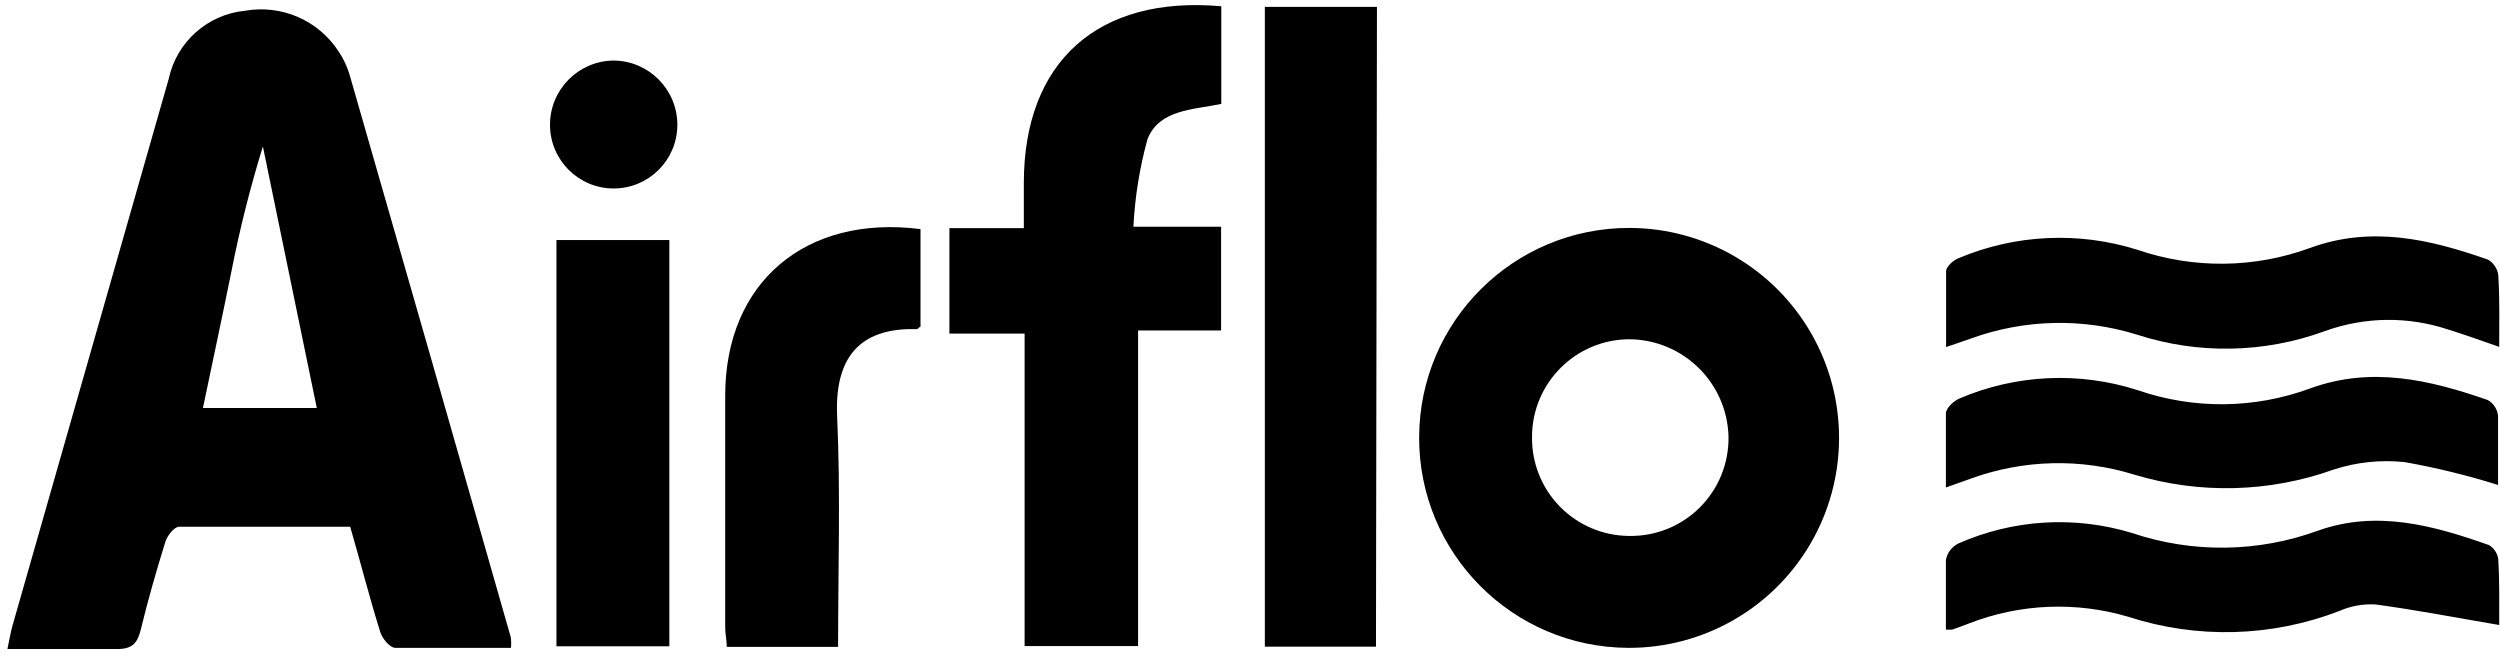
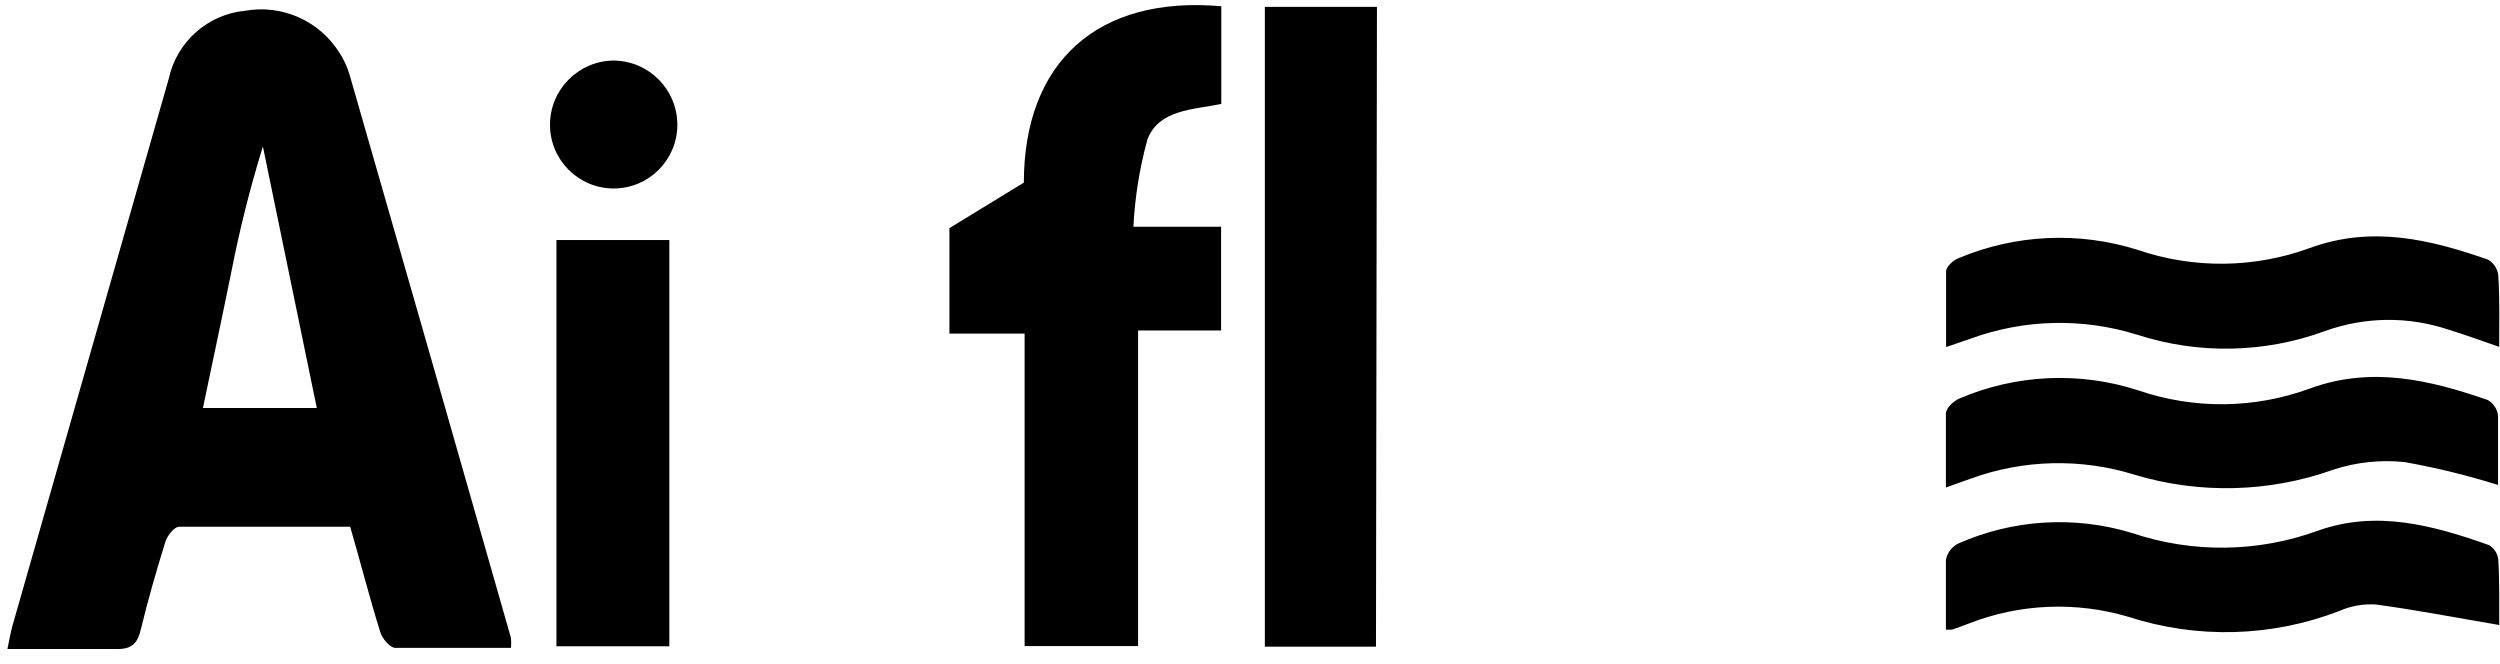
<svg xmlns="http://www.w3.org/2000/svg" width="128px" height="34px" viewBox="0 0 128 34" version="1.1">
  <title>Airflo</title>
  <desc>Created with Sketch.</desc>
  <defs />
  <g id="Page-1" stroke="none" stroke-width="1" fill="none" fill-rule="evenodd">
    <g id="Airflo" fill="#000000" fill-rule="nonzero">
      <path d="M26.16,33.17 C24.16,33.17 22.16,33.17 20.24,33.17 C19.96,33.17 19.57,32.69 19.47,32.36 C18.92,30.61 18.47,28.83 17.93,26.97 C14.99,26.97 12.08,26.97 9.17,26.97 C8.92,26.97 8.57,27.42 8.47,27.73 C8.01,29.21 7.57,30.73 7.21,32.23 C7.04,32.92 6.78,33.23 6.01,33.23 C4.18,33.23 2.34,33.23 0.38,33.23 C0.48,32.76 0.54,32.39 0.64,32.03 C3.307,22.697 5.973,13.363 8.64,4.03 C9.048,2.143 10.629,0.737 12.55,0.55 C14.422,0.221 16.308,1.044 17.34,2.64 C17.586,3.006 17.775,3.407 17.9,3.83 C20.66,13.417 23.41,23.013 26.15,32.62 C26.177,32.802 26.18,32.987 26.16,33.17 Z M10.39,20.89 L16.22,20.89 L13.46,7.5 C12.811,9.6 12.273,11.733 11.85,13.89 C11.39,16.18 10.89,18.48 10.39,20.89 Z" id="Combined-Shape" />
-       <path d="M83.38,33.17 C77.443,33.153 72.643,28.327 72.66,22.39 C72.677,16.453 77.503,11.653 83.44,11.67 C87.281,11.681 90.824,13.74 92.735,17.071 C94.646,20.402 94.634,24.5 92.705,27.821 C90.775,31.142 87.221,33.181 83.38,33.17 Z M78.44,22.37 C78.421,23.701 78.934,24.985 79.865,25.937 C80.796,26.888 82.069,27.429 83.4,27.44 C84.756,27.467 86.064,26.943 87.026,25.987 C87.987,25.031 88.519,23.726 88.5,22.37 C88.436,19.612 86.198,17.402 83.44,17.37 C80.679,17.37 78.44,19.609 78.44,22.37 Z" id="Combined-Shape" />
-       <path d="M62.53,0.32 L62.53,5.32 C61.12,5.62 59.35,5.59 58.75,7.13 C58.348,8.593 58.107,10.095 58.03,11.61 L62.52,11.61 L62.52,16.92 L58.27,16.92 L58.27,33.08 L52.46,33.08 L52.46,17.08 L48.61,17.08 L48.61,11.68 L52.42,11.68 L52.42,9.35 C52.43,3.17 56.2,-0.24 62.53,0.32 Z" id="Shape" />
+       <path d="M62.53,0.32 L62.53,5.32 C61.12,5.62 59.35,5.59 58.75,7.13 C58.348,8.593 58.107,10.095 58.03,11.61 L62.52,11.61 L62.52,16.92 L58.27,16.92 L58.27,33.08 L52.46,33.08 L52.46,17.08 L48.61,17.08 L48.61,11.68 L52.42,9.35 C52.43,3.17 56.2,-0.24 62.53,0.32 Z" id="Shape" />
      <polygon id="Shape" points="70.45 33.11 64.76 33.11 64.76 0.35 70.5 0.35" />
-       <path d="M42.91,33.12 L37.21,33.12 C37.21,32.77 37.13,32.47 37.13,32.12 C37.13,28.17 37.13,24.21 37.13,20.26 C37.13,14.46 41.24,10.98 47.13,11.73 L47.13,16.73 C47.07,16.73 47,16.85 46.94,16.85 C44.34,16.78 42.72,17.97 42.86,21.28 C43.04,25.23 42.91,29.1 42.91,33.12 Z" id="Shape" />
      <polygon id="Shape" points="28.49 12.29 34.27 12.29 34.27 33.09 28.49 33.09" />
      <path d="M127.96,32 C125.77,31.63 123.72,31.23 121.64,30.95 C121.003,30.91 120.365,31.023 119.78,31.28 C116.318,32.618 112.501,32.724 108.97,31.58 C106.298,30.788 103.439,30.904 100.84,31.91 C100.54,32.02 100.25,32.14 99.94,32.24 C99.88,32.24 99.79,32.24 99.63,32.24 C99.63,31.05 99.63,29.86 99.63,28.67 C99.697,28.307 99.93,27.996 100.26,27.83 C103.065,26.587 106.225,26.395 109.16,27.29 C112.255,28.331 115.612,28.289 118.68,27.17 C121.68,26.1 124.59,26.9 127.44,27.91 C127.695,28.065 127.867,28.325 127.91,28.62 C127.98,29.76 127.96,30.97 127.96,32 Z" id="Shape" />
      <path d="M99.63,24.96 C99.63,23.62 99.63,22.4 99.63,21.17 C99.63,20.9 100.03,20.52 100.33,20.4 C103.223,19.164 106.466,19.015 109.46,19.98 C112.319,20.966 115.431,20.935 118.27,19.89 C121.42,18.74 124.4,19.45 127.37,20.48 C127.66,20.646 127.857,20.938 127.9,21.27 C127.9,22.46 127.9,23.65 127.9,24.83 C126.333,24.338 124.737,23.947 123.12,23.66 C121.897,23.53 120.66,23.66 119.49,24.04 C116.199,25.219 112.617,25.31 109.27,24.3 C106.539,23.455 103.607,23.525 100.92,24.5 L99.63,24.96 Z" id="Shape" />
      <path d="M127.96,17.76 C127.02,17.44 126.2,17.13 125.37,16.88 C123.313,16.188 121.082,16.212 119.04,16.95 C115.938,18.088 112.543,18.152 109.4,17.13 C106.627,16.27 103.649,16.34 100.92,17.33 L99.64,17.77 C99.64,16.4 99.64,15.14 99.64,13.89 C99.64,13.65 100.02,13.31 100.3,13.21 C103.201,11.994 106.439,11.846 109.44,12.79 C112.304,13.771 115.417,13.739 118.26,12.7 C121.42,11.54 124.4,12.25 127.38,13.29 C127.667,13.455 127.862,13.743 127.91,14.07 C127.99,15.3 127.96,16.49 127.96,17.76 Z" id="Shape" />
      <path d="M31.42,3.1 C33.225,3.116 34.68,4.585 34.68,6.39 C34.68,8.19 33.22,9.65 31.42,9.65 C29.62,9.65 28.16,8.19 28.16,6.39 C28.16,4.585 29.615,3.116 31.42,3.1 Z" id="Shape" />
    </g>
  </g>
</svg>